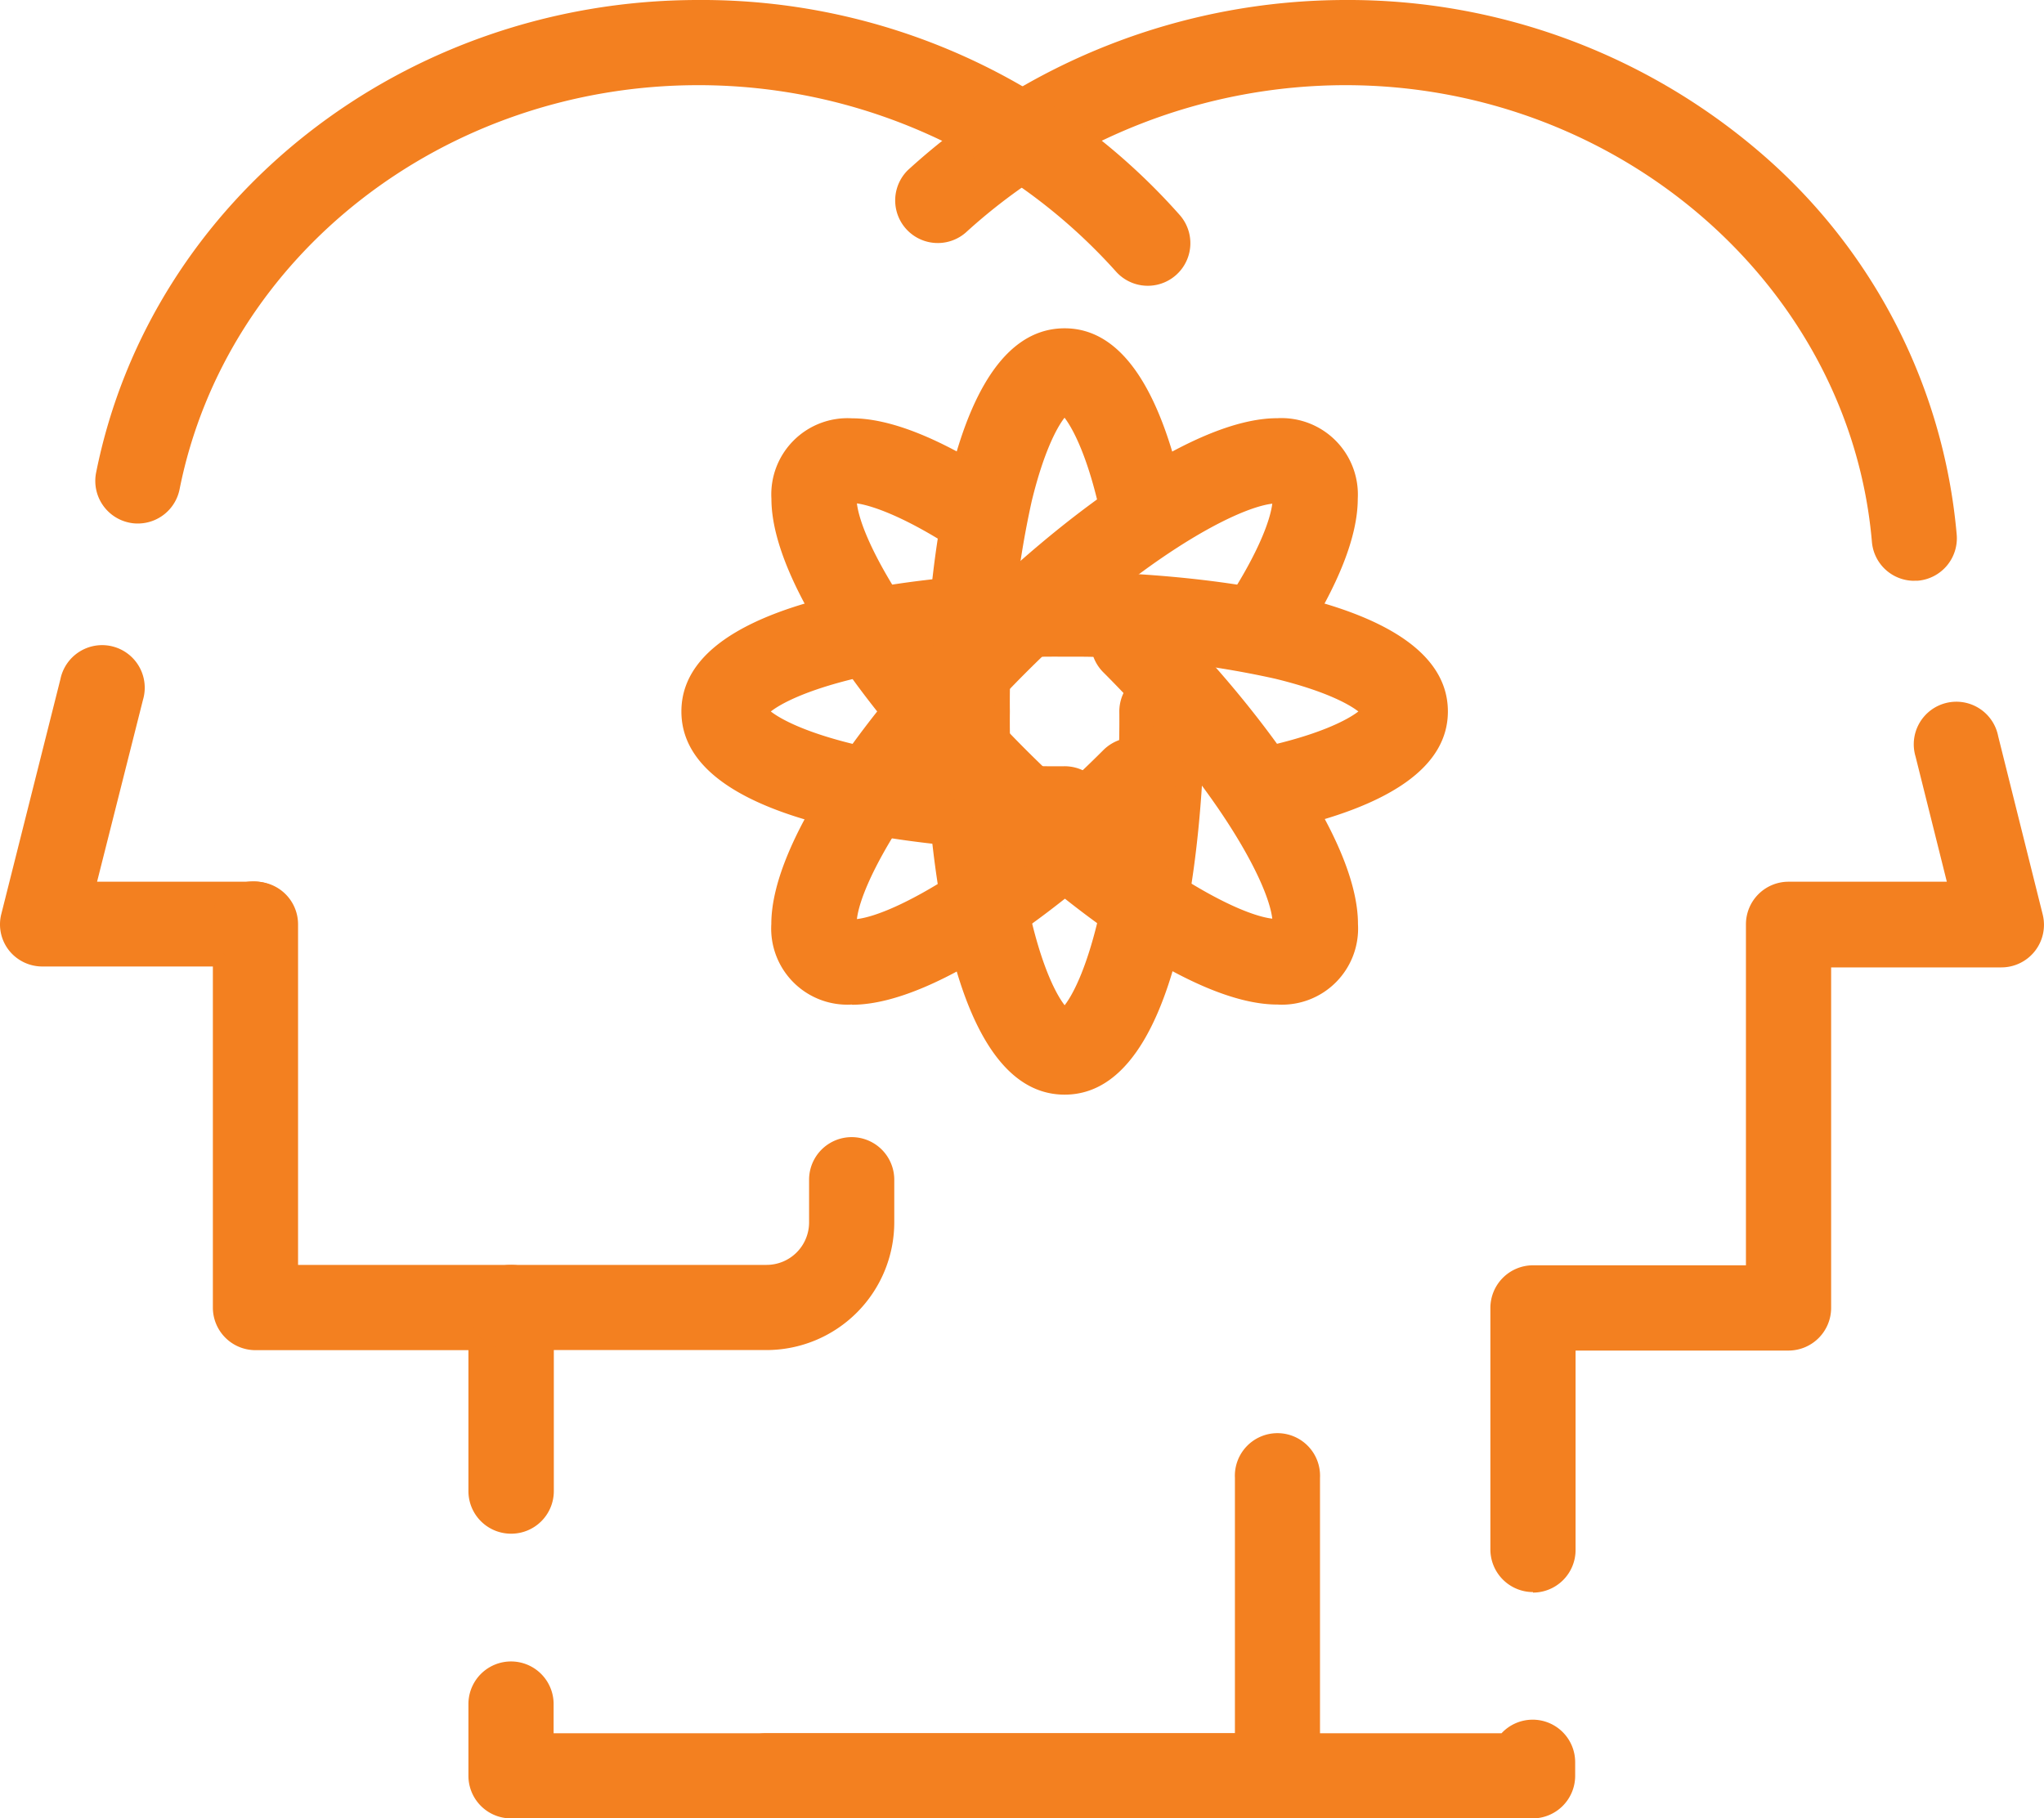
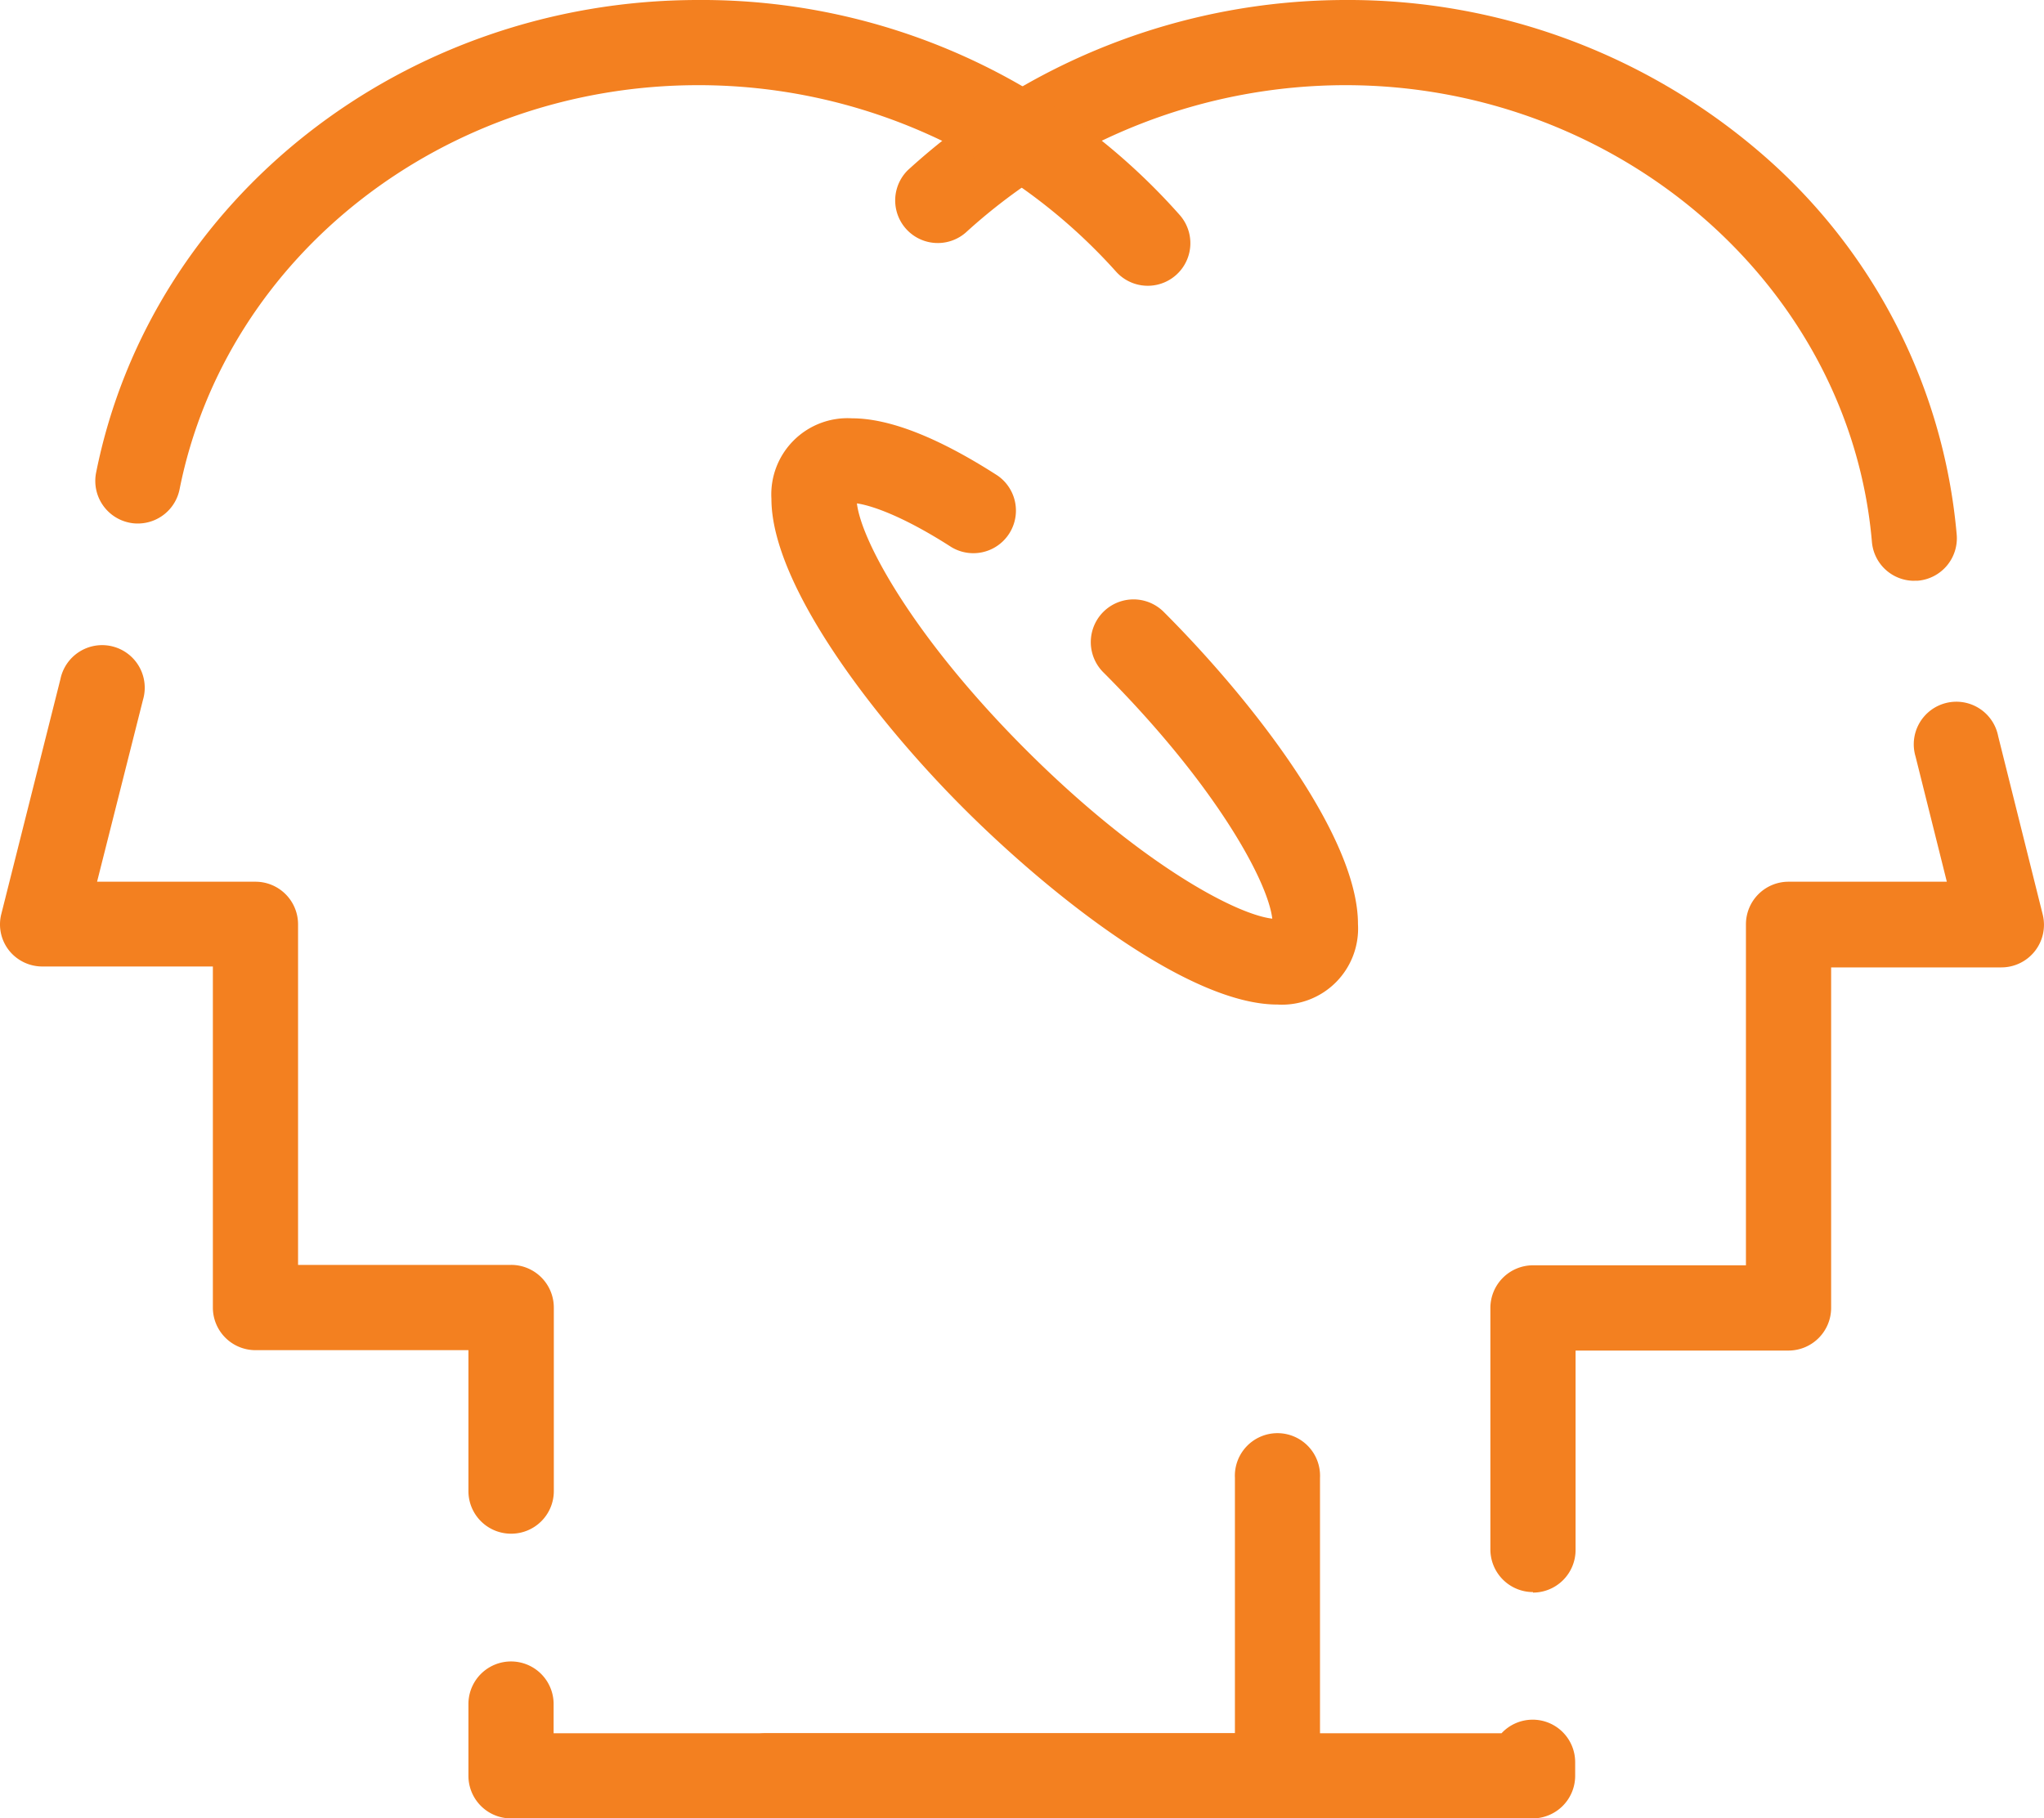
<svg xmlns="http://www.w3.org/2000/svg" viewBox="0 0 202.99 180.62">
  <defs>
    <style>.cls-1{fill:#f38020;}</style>
  </defs>
  <g id="Layer_2" data-name="Layer 2">
    <g id="Layer_1-2" data-name="Layer 1">
      <path class="cls-1" d="M152.24,180.62H76.12a4.23,4.23,0,0,1,0-8.46h73a4.22,4.22,0,0,1,7.31,2.89v1.34a4.23,4.23,0,0,1-4.23,4.23Zm0-22.48a4.24,4.24,0,0,1-4.23-4.23v-24a4.24,4.24,0,0,1,4.23-4.23h21.15V91.81a4.23,4.23,0,0,1,4.23-4.23h15.72l-3.11-12.45a4.23,4.23,0,1,1,8.21-2l4.42,17.7a4.23,4.23,0,0,1-4.1,5.26H181.85v33.83a4.24,4.24,0,0,1-4.23,4.23H156.47v19.81a4.23,4.23,0,0,1-4.23,4.23ZM190.11,57.69a4.22,4.22,0,0,1-4.21-3.86c-2.18-25.44-25.14-45.37-52.27-45.37A56,56,0,0,0,95.91,23.1a4.23,4.23,0,0,1-5.75-6.2A64.51,64.51,0,0,1,133.63,0a62.77,62.77,0,0,1,41,15A56.47,56.47,0,0,1,194.32,53.1a4.23,4.23,0,0,1-3.85,4.58h-.36Z" />
      <path class="cls-1" d="M126.87,180.62H50.75a4.23,4.23,0,0,1-4.23-4.23v-7.13a4.23,4.23,0,0,1,8.46,0v2.9h67.66V146.79a4.23,4.23,0,1,1,8.45,0v29.6a4.23,4.23,0,0,1-4.22,4.23ZM50.75,152.34a4.23,4.23,0,0,1-4.23-4.23v-14H25.37a4.23,4.23,0,0,1-4.23-4.23V96H4.23A4.22,4.22,0,0,1,.9,94.41a4.17,4.17,0,0,1-.77-3.62L6,67.46a4.23,4.23,0,1,1,8.2,2.05L9.64,87.58H25.37a4.23,4.23,0,0,1,4.23,4.23v33.83H50.75A4.24,4.24,0,0,1,55,129.87v18.24a4.23,4.23,0,0,1-4.23,4.23ZM13.7,52a3.83,3.83,0,0,1-.83-.08,4.23,4.23,0,0,1-3.32-5C15,19.73,40.13,0,69.35,0a63.38,63.38,0,0,1,47.82,21.37,4.23,4.23,0,0,1-6.37,5.57A55.67,55.67,0,0,0,69.35,8.46c-25.2,0-46.86,16.87-51.51,40.11A4.23,4.23,0,0,1,13.7,52Z" />
-       <path class="cls-1" d="M76.13,134.1H50.75a4.23,4.23,0,0,1,0-8.46H76.13a4.22,4.22,0,0,0,4.22-4.23v-4.23a4.23,4.23,0,0,1,8.46,0v4.23A12.7,12.7,0,0,1,76.13,134.1Z" />
-       <path class="cls-1" d="M105.73,108.73c-13.51,0-13.9-34.16-13.9-38.06s.39-38.06,13.9-38.06c5.43,0,9.41,5.61,11.82,16.68a4.23,4.23,0,0,1-8.26,1.8c-1.23-5.67-2.72-8.49-3.57-9.6-.78,1-2.08,3.44-3.26,8.29a92.42,92.42,0,0,0-2.17,20.89,92.48,92.48,0,0,0,2.17,20.89c1.18,4.85,2.49,7.29,3.27,8.29.78-1,2.08-3.44,3.26-8.29a92.48,92.48,0,0,0,2.17-20.89,4.23,4.23,0,0,1,8.46,0c0,3.9-.39,38.06-13.89,38.06Z" />
-       <path class="cls-1" d="M84.6,99.78a7.56,7.56,0,0,1-8-8c0-8.6,10.39-22.05,19.29-30.95s22.34-19.29,30.95-19.29a7.59,7.59,0,0,1,8,8c0,3.72-1.91,8.58-5.68,14.42a4.23,4.23,0,0,1-7.11-4.58c2.88-4.47,4.09-7.65,4.3-9.35-3.8.46-13.4,5.71-24.47,16.78S85.55,87.5,85.1,91.29c3.79-.45,13.39-5.7,24.47-16.78a4.23,4.23,0,1,1,6,6c-8.9,8.9-22.34,19.29-30.95,19.29Z" />
-       <path class="cls-1" d="M105.73,84.57c-3.9,0-38.06-.39-38.06-13.9s34.16-13.89,38.06-13.89,38.06.38,38.06,13.89c0,5.44-5.62,9.42-16.69,11.83a4.23,4.23,0,1,1-1.79-8.27c5.67-1.23,8.49-2.71,9.59-3.56-1-.78-3.44-2.08-8.29-3.26a92.35,92.35,0,0,0-20.88-2.18,91.81,91.81,0,0,0-20.89,2.18c-4.86,1.18-7.29,2.48-8.29,3.26,1,.78,3.43,2.08,8.29,3.26a92.38,92.38,0,0,0,20.89,2.18,4.23,4.23,0,0,1,0,8.46Z" />
      <path class="cls-1" d="M126.85,99.78c-8.61,0-22-10.39-30.95-19.29S76.61,58.15,76.61,49.55a7.57,7.57,0,0,1,8-8c3.73,0,8.58,1.91,14.43,5.67a4.23,4.23,0,0,1-4.58,7.11C90,51.46,86.79,50.25,85.1,50c.45,3.8,5.71,13.4,16.78,24.47s20.68,16.33,24.47,16.78c-.45-3.79-5.71-13.39-16.78-24.47a4.23,4.23,0,0,1,6-6c8.9,8.9,19.29,22.34,19.29,31a7.56,7.56,0,0,1-8,8Z" />
-       <path class="cls-1" d="M25.38,96a4.23,4.23,0,1,1,0-8.45,4.23,4.23,0,0,1,0,8.45Z" />
+       <path class="cls-1" d="M25.38,96Z" />
    </g>
  </g>
</svg>